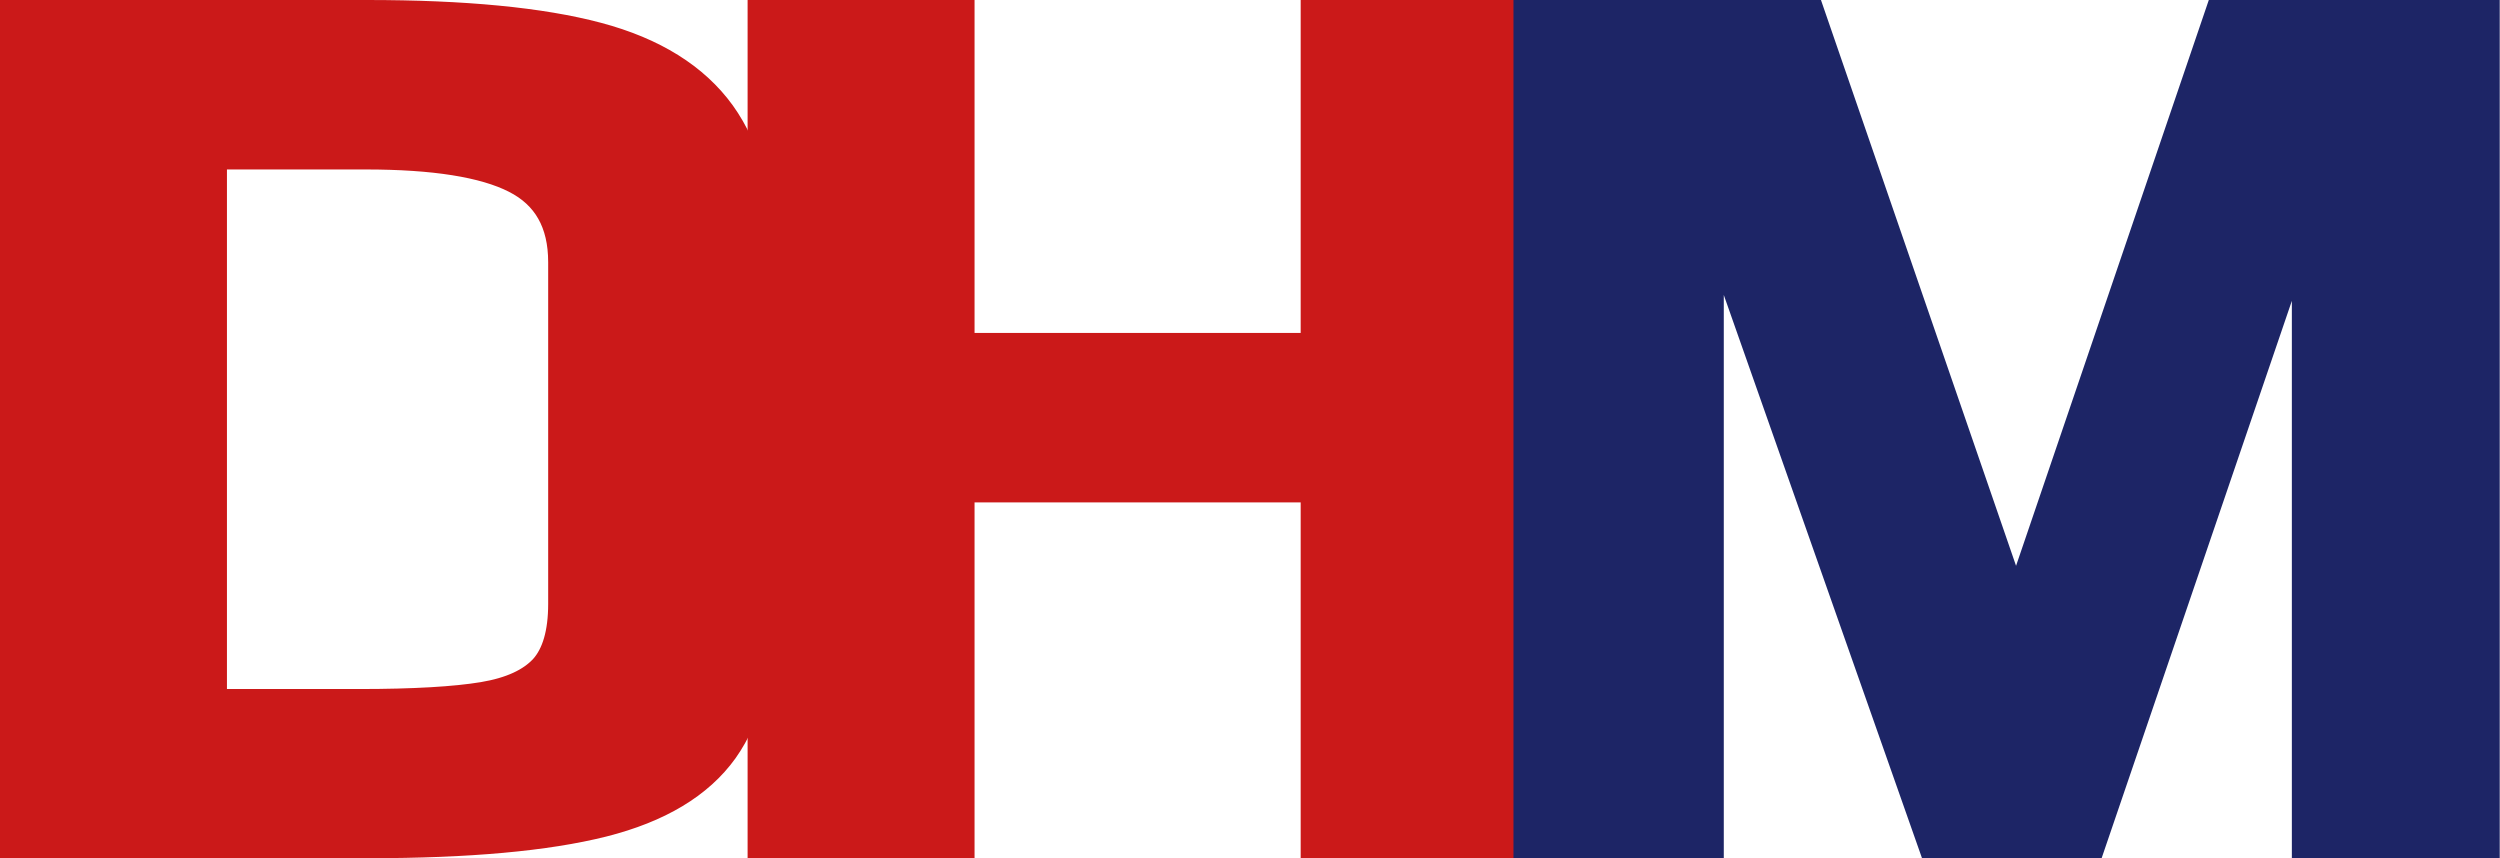
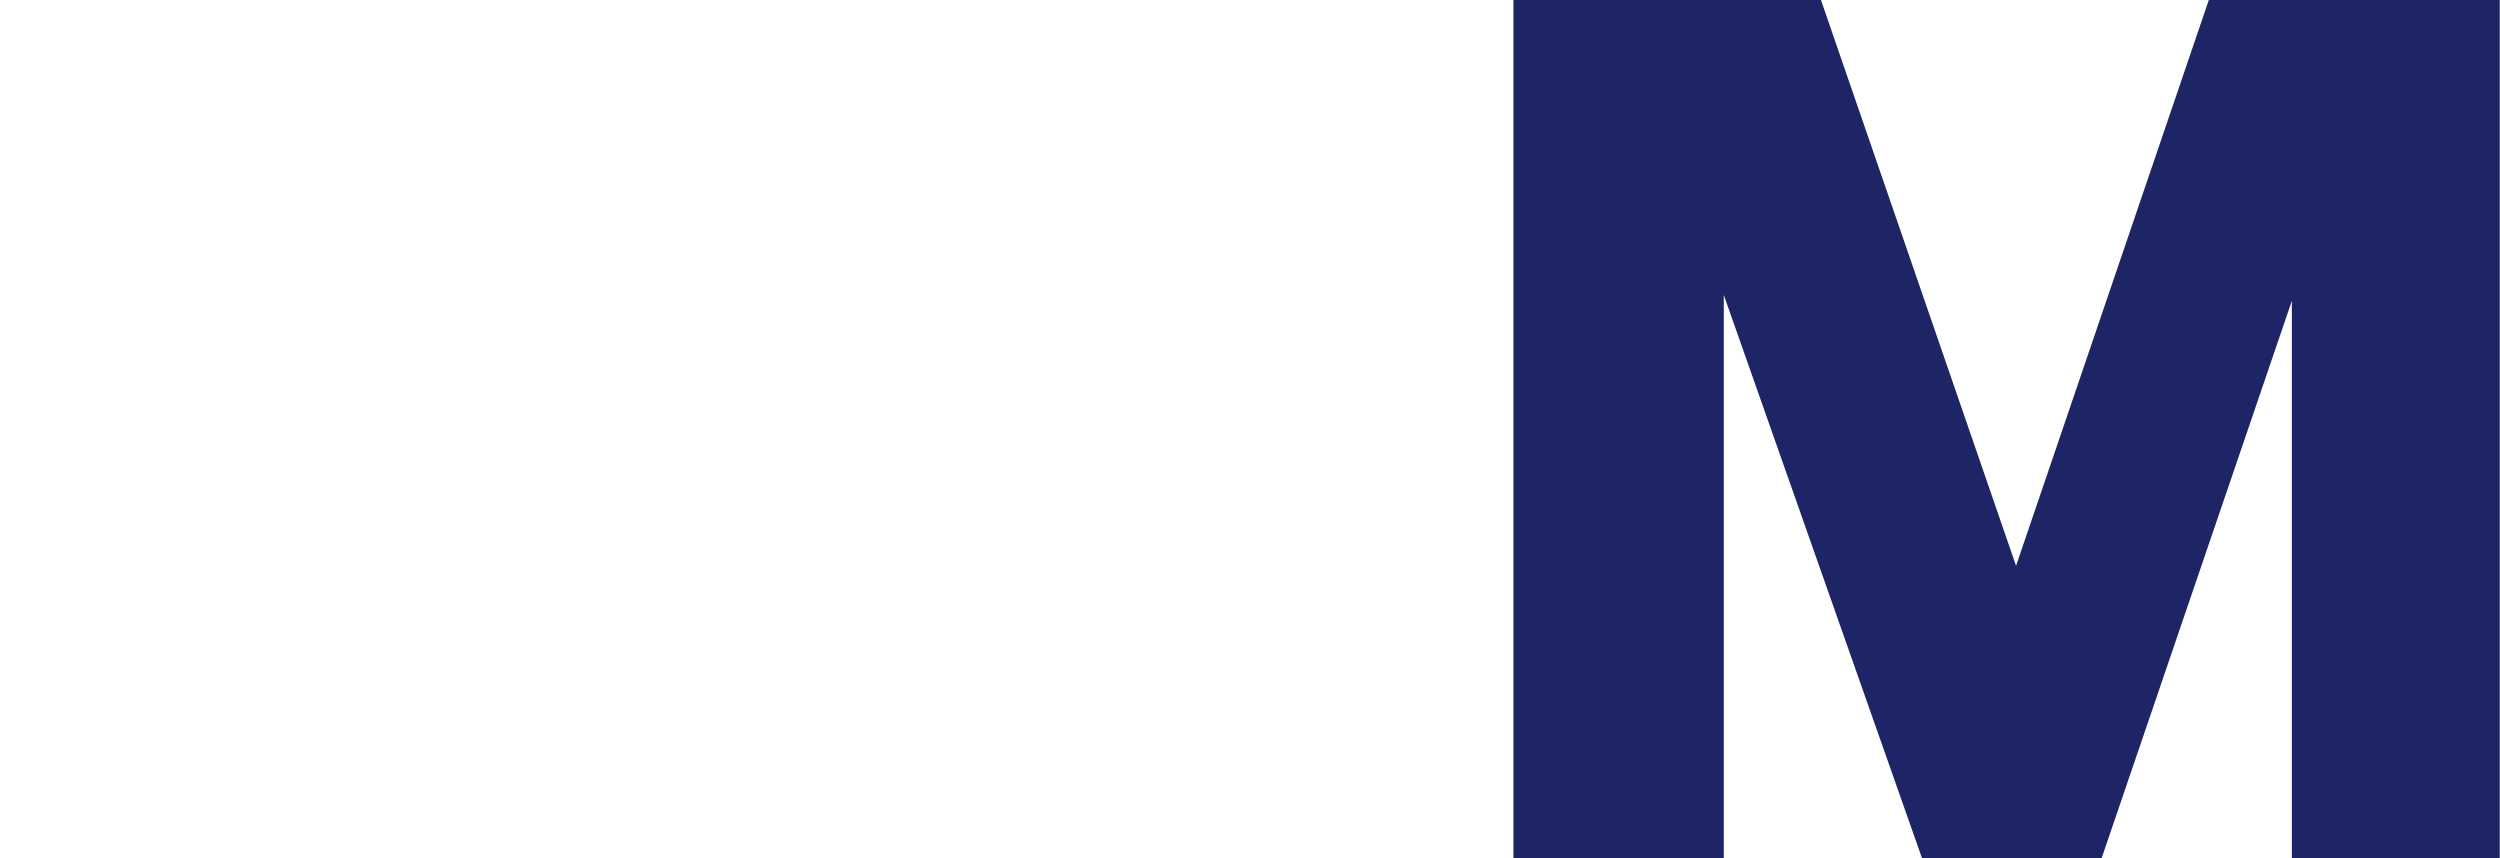
<svg xmlns="http://www.w3.org/2000/svg" version="1.1" id="레이어_1" x="0px" y="0px" viewBox="0 0 91.76 31.5" style="enable-background:new 0 0 91.76 31.5;" xml:space="preserve">
  <style type="text/css">
	.st0{fill:#CB1919;stroke:#CB1919;stroke-miterlimit:10;}
	.st1{fill:#1D2566;stroke:#1D2566;stroke-miterlimit:10;}
</style>
  <g>
-     <path class="st0" d="M0.5,0.5h12.97c3.57,0,6.39,0.27,8.46,0.82c2.07,0.55,3.59,1.5,4.56,2.84c0.97,1.35,1.46,3.21,1.46,5.59v12.41   c0,2.32-0.46,4.11-1.36,5.38c-0.91,1.27-2.4,2.16-4.46,2.68c-2.07,0.52-4.94,0.78-8.6,0.78H0.5V0.5z M13.19,25.79   c2,0,3.52-0.09,4.54-0.26c1.02-0.17,1.75-0.51,2.21-1.01c0.45-0.5,0.68-1.29,0.68-2.35V9.62c0-1.44-0.57-2.45-1.72-3.03   c-1.14-0.58-2.97-0.87-5.48-0.87H7.83v20.07H13.19z" />
-   </g>
+     </g>
  <g>
-     <path class="st0" d="M27.94,0.5h7.33v12.22h12.97V0.5h7.33V31h-7.33V17.94H35.27V31h-7.33V0.5z" />
-   </g>
+     </g>
  <g>
    <path class="st1" d="M56.05,0.5h10.43l7.52,21.81L81.43,0.5h9.82V31h-6.63V8.44h-0.14L76.78,31h-5.88L62.96,8.44h-0.19V31h-6.72   V0.5z" />
  </g>
</svg>